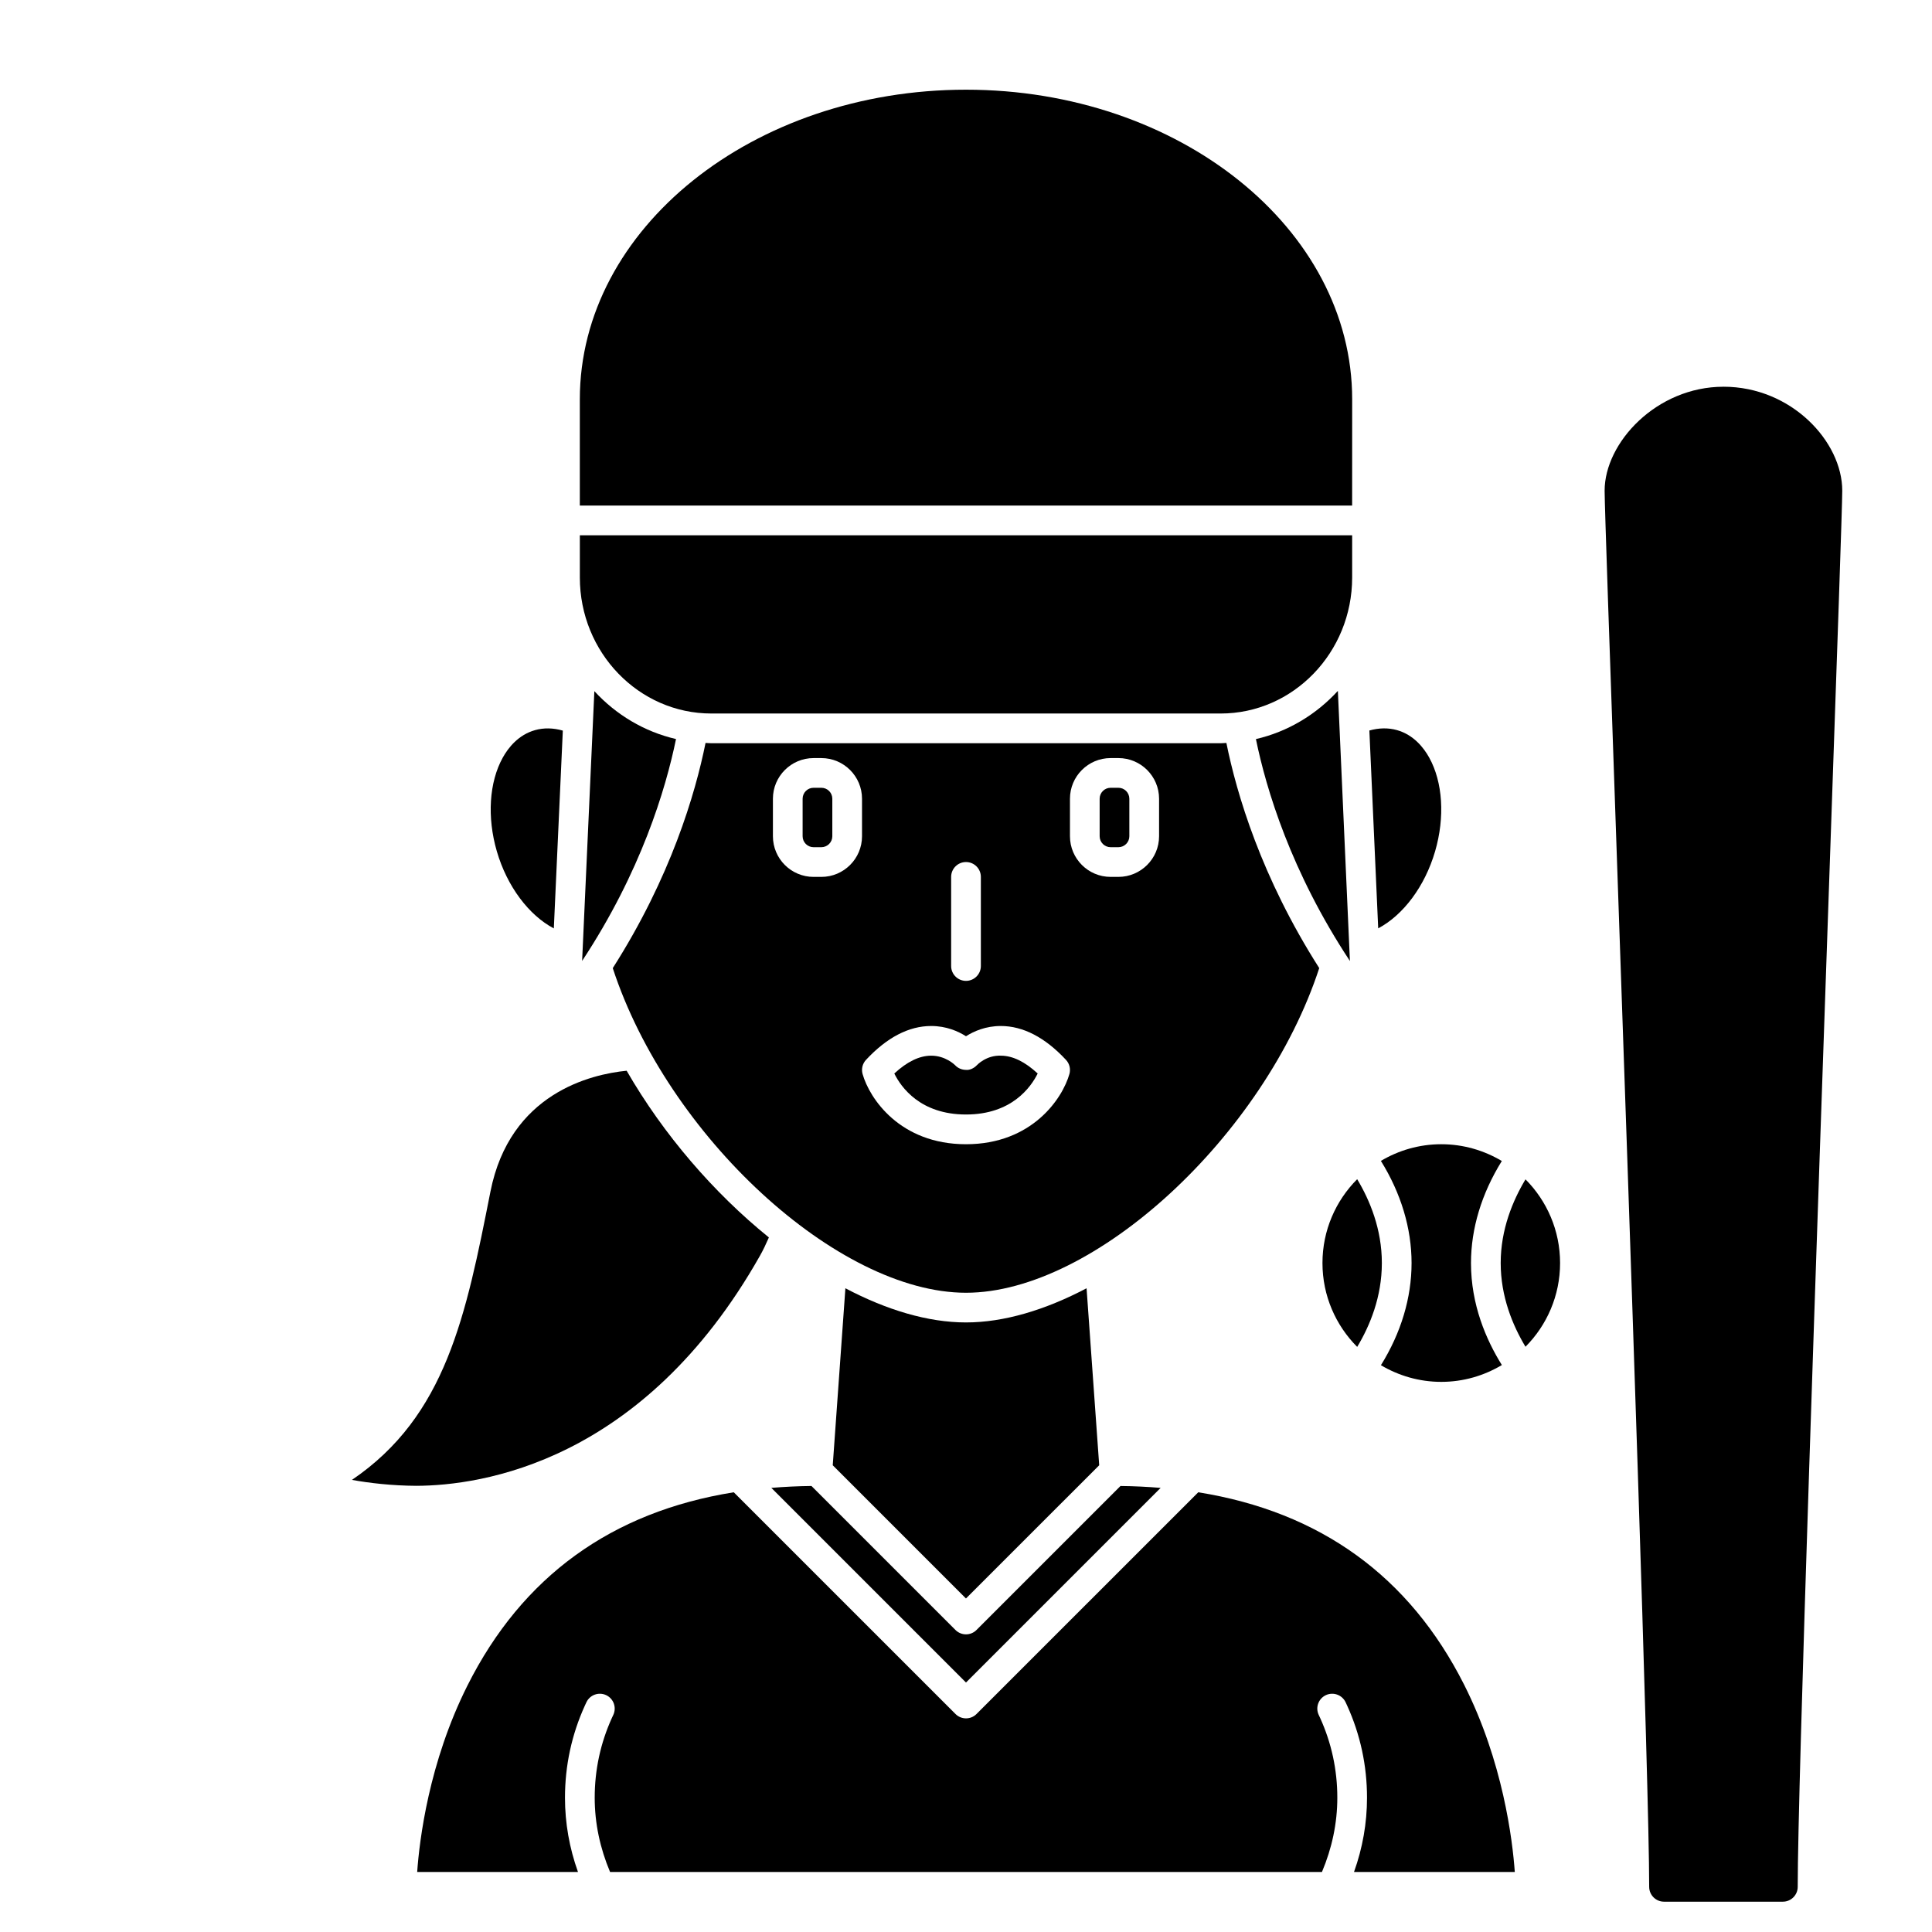
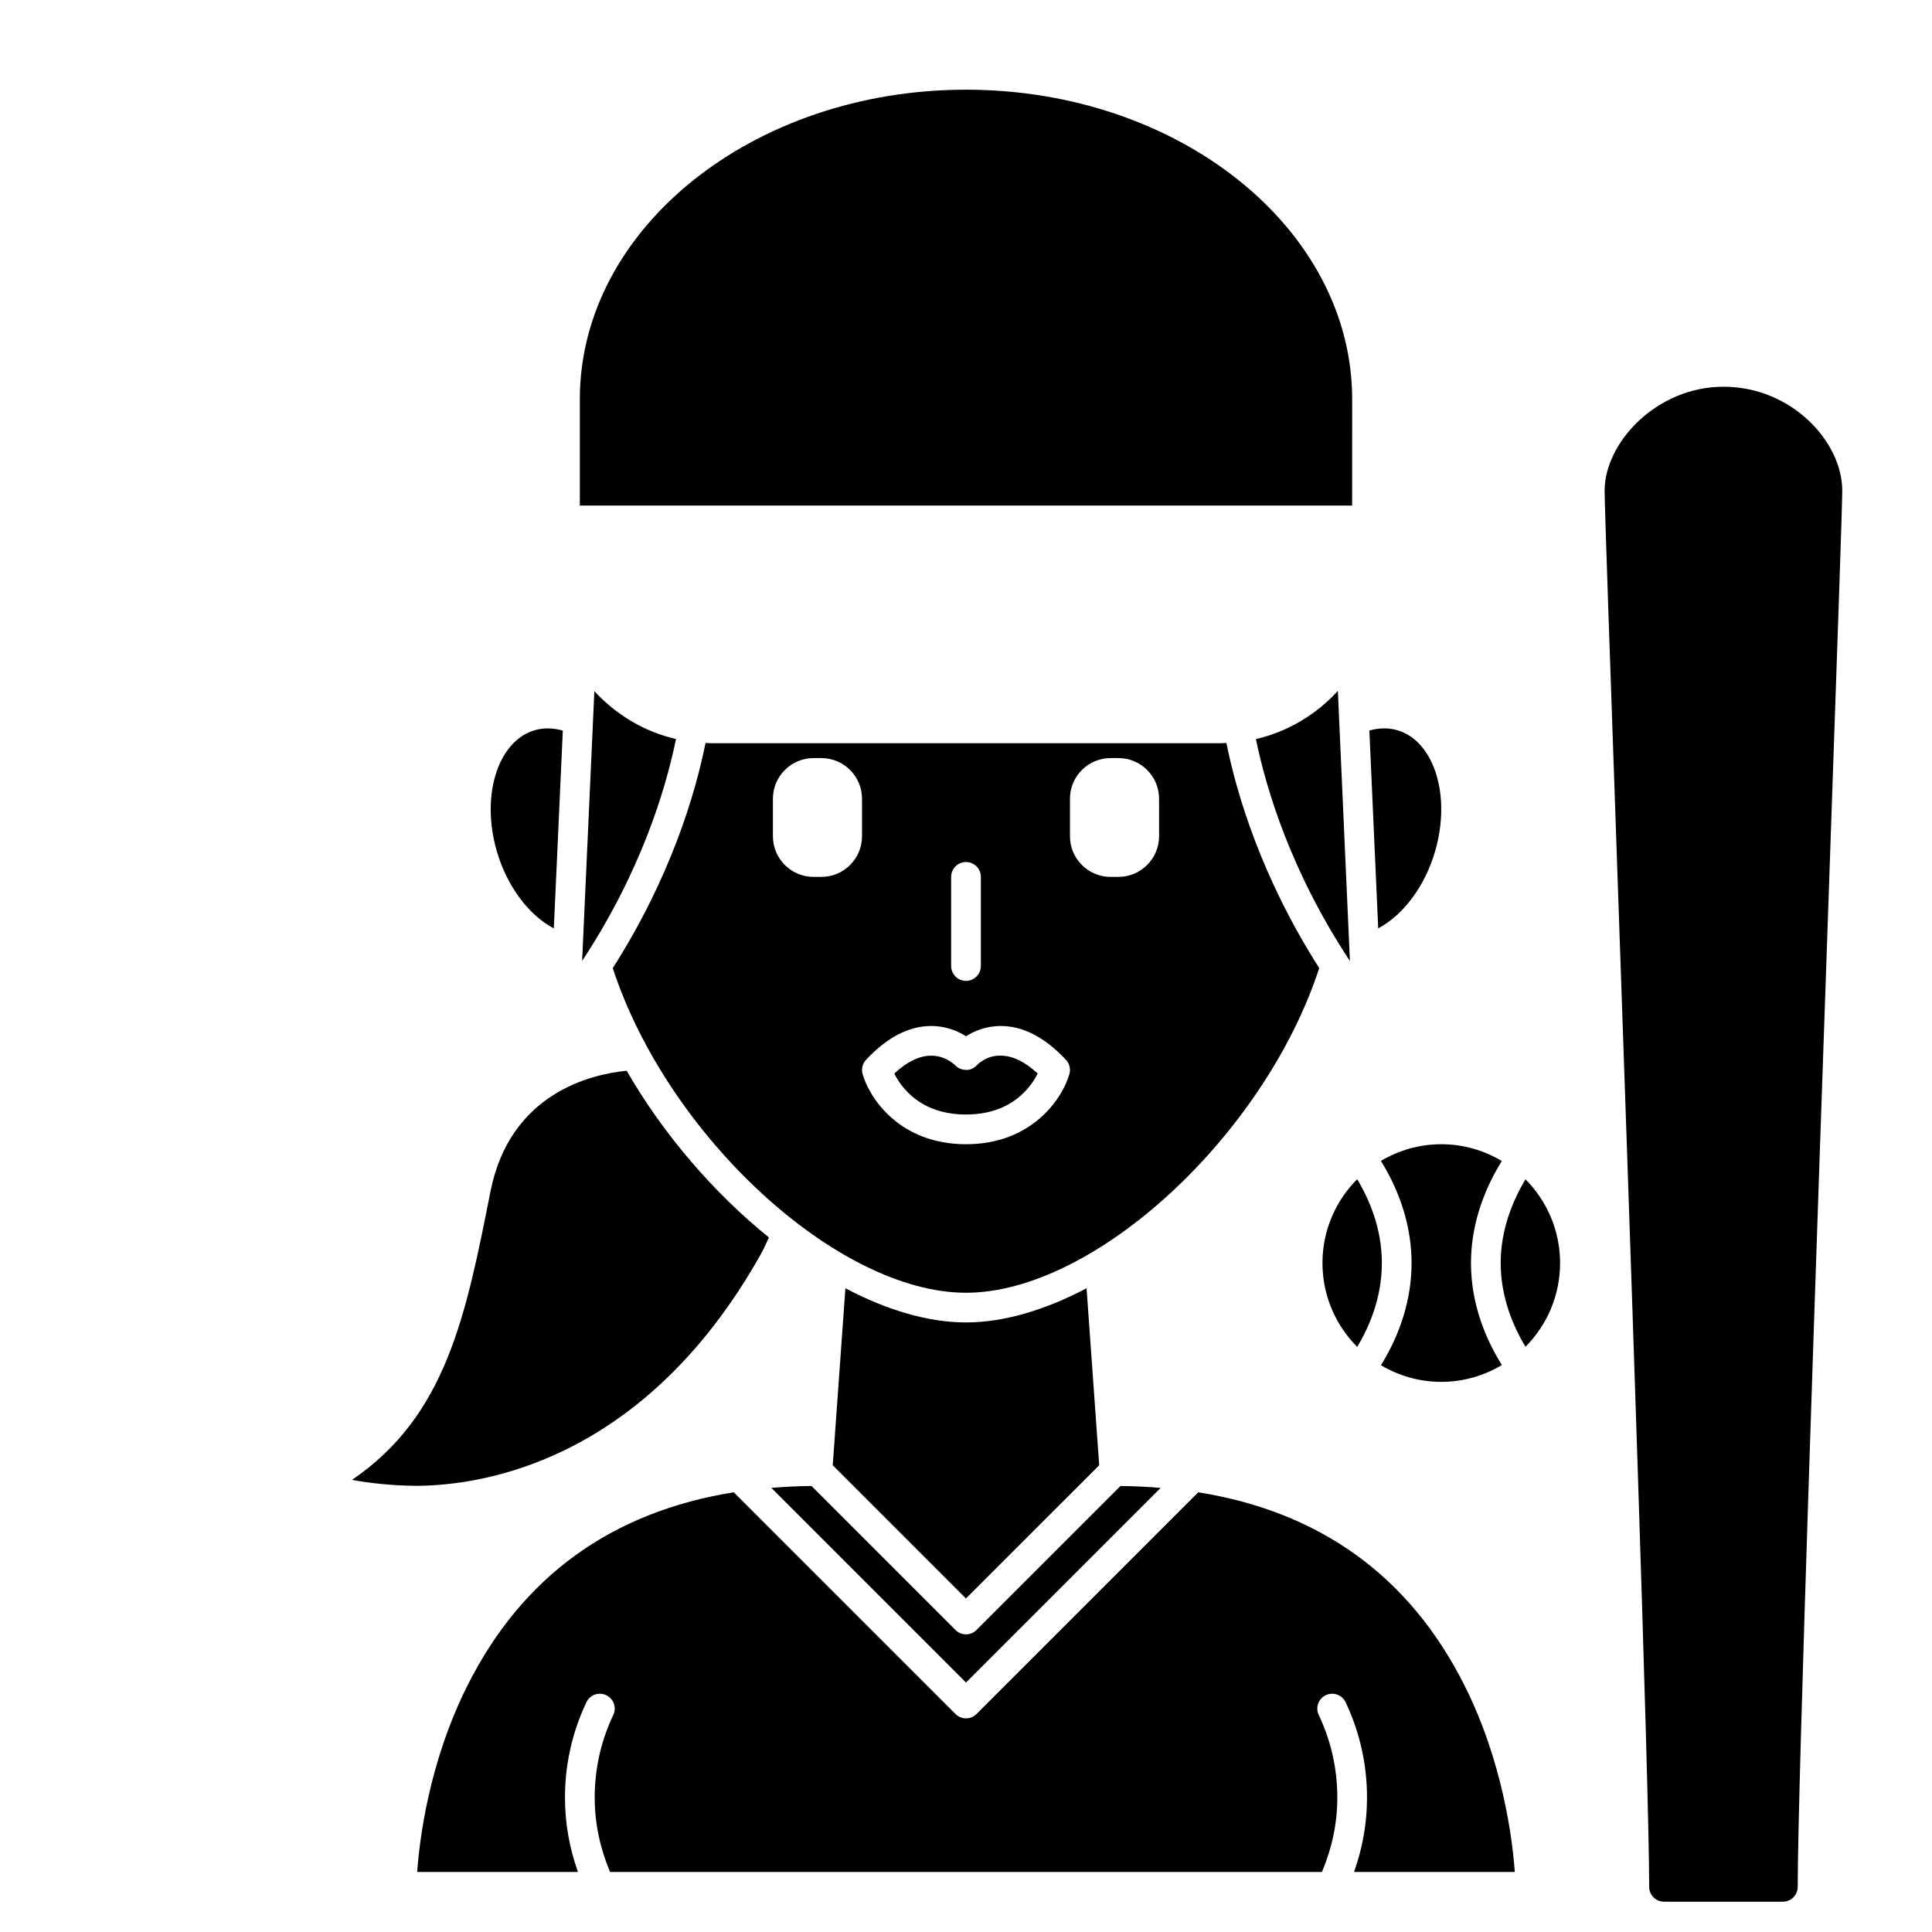
<svg xmlns="http://www.w3.org/2000/svg" fill="#000000" width="800px" height="800px" version="1.1" viewBox="144 144 512 512">
  <g>
    <path d="m600.73 246.49c-17.73 0-31.488 14.812-31.488 27.551 0 3.816 1.34 42.332 3.195 95.637 3.43 98.594 8.613 247.58 8.613 274.35 0 2.172 1.762 3.938 3.938 3.938h31.488c2.172 0 3.938-1.762 3.938-3.938 0-26.773 5.184-175.77 8.613-274.38 1.855-53.293 3.191-91.797 3.191-95.609 0-13.004-13.465-27.555-31.488-27.555z" />
-     <path d="m361.67 352.77h-2.07c-1.598 0-2.898 1.305-2.898 2.902v9.941c0 1.598 1.301 2.902 2.898 2.902h2.07c1.602 0 2.902-1.305 2.902-2.902v-9.941c0-1.598-1.301-2.902-2.902-2.902z" />
    <path d="m435.3 532.31-3.348-46.906c-10.918 5.742-21.875 9.055-31.957 9.055-10.09 0-21.047-3.309-31.957-9.051l-3.352 46.902 35.305 35.305z" />
    <path d="m402.85 426.32c-0.75 0.777-1.879 1.332-2.887 1.207-1.066-0.012-2.094-0.438-2.824-1.211-0.152-0.156-2.574-2.551-6.367-2.551h-0.098c-3.078 0.035-6.324 1.621-9.676 4.727 1.793 3.629 6.894 10.863 19 10.863 12.09 0 17.191-7.219 19-10.863-3.348-3.106-6.594-4.691-9.676-4.727-3.914-0.184-6.371 2.449-6.473 2.555z" />
    <path d="m502.34 249.81c0-45.238-45.906-82.039-102.34-82.039s-102.34 36.801-102.34 82.039v28.168h204.67z" />
-     <path d="m440.39 352.77h-2.07c-1.598 0-2.902 1.305-2.902 2.902v9.941c0 1.598 1.305 2.902 2.902 2.902h2.07c1.598 0 2.898-1.305 2.898-2.902v-9.941c0-1.598-1.301-2.902-2.898-2.902z" />
    <path d="m524.32 369.6c2.633-9.043 2.043-18.328-1.574-24.844-1.465-2.633-4.133-6.035-8.551-7.273-2.293-0.645-4.781-0.598-7.297 0.109l2.34 52.43c6.594-3.488 12.363-11.078 15.082-20.422z" />
-     <path d="m332.52 333.09h134.96c19.219 0 34.855-16.168 34.855-36.043v-11.188h-204.67v11.191c0 19.871 15.633 36.039 34.852 36.039z" />
    <path d="m348.41 538.3 51.586 51.586 51.586-51.582c-3.461-0.285-7-0.465-10.641-0.5l-38.168 38.168c-0.762 0.766-1.77 1.148-2.777 1.148s-2.016-0.387-2.781-1.152l-38.168-38.168c-3.641 0.039-7.18 0.219-10.637 0.5z" />
    <path d="m301.51 327.16-3.242 71.492c15.574-23.609 22.129-45.418 24.883-58.797-8.43-1.949-15.906-6.457-21.641-12.695z" />
    <path d="m498.55 327.09c-5.75 6.277-13.254 10.82-21.719 12.777 2.727 13.281 9.273 35.125 24.91 58.812z" />
    <path d="m290.77 390.04 2.383-52.422c-2.539-0.727-5.043-0.781-7.359-0.125-4.418 1.238-7.086 4.641-8.551 7.273-3.617 6.516-4.207 15.805-1.574 24.844 2.723 9.348 8.5 16.941 15.102 20.43z" />
    <path d="m493.61 400.55c-15.387-24.117-21.898-46.246-24.605-59.664-0.512 0.02-1.008 0.078-1.523 0.078h-134.96c-0.52 0-1.027-0.062-1.543-0.078-2.727 13.527-9.254 35.629-24.59 59.676 14.531 44.461 59.559 86.031 93.617 86.031 34.023 0 79.059-41.582 93.609-86.043zm-97.547-24.164c0-2.172 1.762-3.938 3.938-3.938 2.172 0 3.938 1.762 3.938 3.938v23.617c0 2.172-1.762 3.938-3.938 3.938-2.172 0-3.938-1.762-3.938-3.938zm-34.391 0h-2.07c-5.938 0-10.77-4.832-10.77-10.773v-9.941c0-5.941 4.832-10.773 10.77-10.773h2.07c5.941 0 10.773 4.832 10.773 10.773v9.941c0 5.941-4.832 10.773-10.773 10.773zm65.734 52.234c-1.816 6.434-9.867 18.613-27.406 18.613s-25.594-12.18-27.406-18.613c-0.371-1.324-0.027-2.742 0.91-3.75 5.551-5.953 11.359-8.969 17.27-8.969h0.016c3.996 0.004 7.129 1.395 9.207 2.715 2.082-1.324 5.215-2.711 9.207-2.715h0.016c5.906 0 11.723 3.019 17.27 8.969 0.945 1.004 1.285 2.426 0.918 3.75zm23.762-63.008c0 5.941-4.836 10.773-10.773 10.773h-2.07c-5.941 0-10.773-4.832-10.773-10.773v-9.941c0-5.941 4.832-10.773 10.773-10.773h2.07c5.938 0 10.773 4.832 10.773 10.773z" />
    <path d="m461.55 539.47-58.766 58.762c-0.766 0.766-1.773 1.152-2.781 1.152s-2.016-0.387-2.781-1.152l-58.766-58.762c-32.391 5.191-56.09 22.34-70.582 51.223-10.25 20.422-12.723 40.992-13.316 49.402h42.613c-2.269-6.34-3.445-12.934-3.445-19.68 0-8.508 1.77-16.723 5.269-24.414l0.414-0.895c0.934-1.969 3.293-2.793 5.246-1.867 1.965 0.934 2.797 3.281 1.867 5.246l-0.359 0.77c-3.027 6.66-4.562 13.777-4.562 21.156 0 6.781 1.418 13.379 4.07 19.68h188.66c2.652-6.301 4.07-12.898 4.07-19.68 0-7.379-1.535-14.496-4.562-21.156l-0.359-0.77c-0.934-1.965-0.098-4.309 1.867-5.246 1.957-0.93 4.309-0.098 5.246 1.867l0.414 0.895c3.492 7.688 5.262 15.902 5.262 24.41 0 6.746-1.172 13.34-3.445 19.68h42.609c-0.605-8.453-3.113-29.195-13.434-49.641-14.5-28.738-38.16-45.805-70.453-50.98z" />
    <path d="m345.4 476.78c0.844-1.488 1.617-3.133 2.363-4.844-14.547-11.762-27.918-27.227-37.695-44.18-9.422 0.93-30.938 5.934-36.098 32.043-6.492 32.848-11.75 59.457-36.703 76.387 4.609 0.84 10.605 1.535 17.082 1.57 17.047-0.059 60.039-6.121 91.051-60.977z" />
    <path d="m518.08 478.72c0 9.23-2.797 18.508-8.121 27.074 4.695 2.785 10.152 4.414 15.992 4.414 5.867 0 11.348-1.645 16.059-4.457-4.16-6.68-8.184-15.969-8.184-27.031 0-9.148 2.816-18.422 8.172-27.043-4.707-2.805-10.18-4.445-16.047-4.445-5.844 0-11.305 1.629-16 4.418 5.328 8.582 8.129 17.867 8.129 27.07z" />
    <path d="m541.7 478.72c0 8.898 3.168 16.523 6.57 22.184 5.66-5.695 9.168-13.535 9.168-22.184 0-8.645-3.504-16.484-9.164-22.18-3.387 5.648-6.574 13.285-6.574 22.18z" />
    <path d="m503.67 500.94c3.383-5.633 6.535-13.254 6.535-22.223 0-8.965-3.168-16.602-6.539-22.219-5.68 5.699-9.199 13.555-9.199 22.219 0 8.668 3.519 16.523 9.203 22.223z" />
  </g>
</svg>